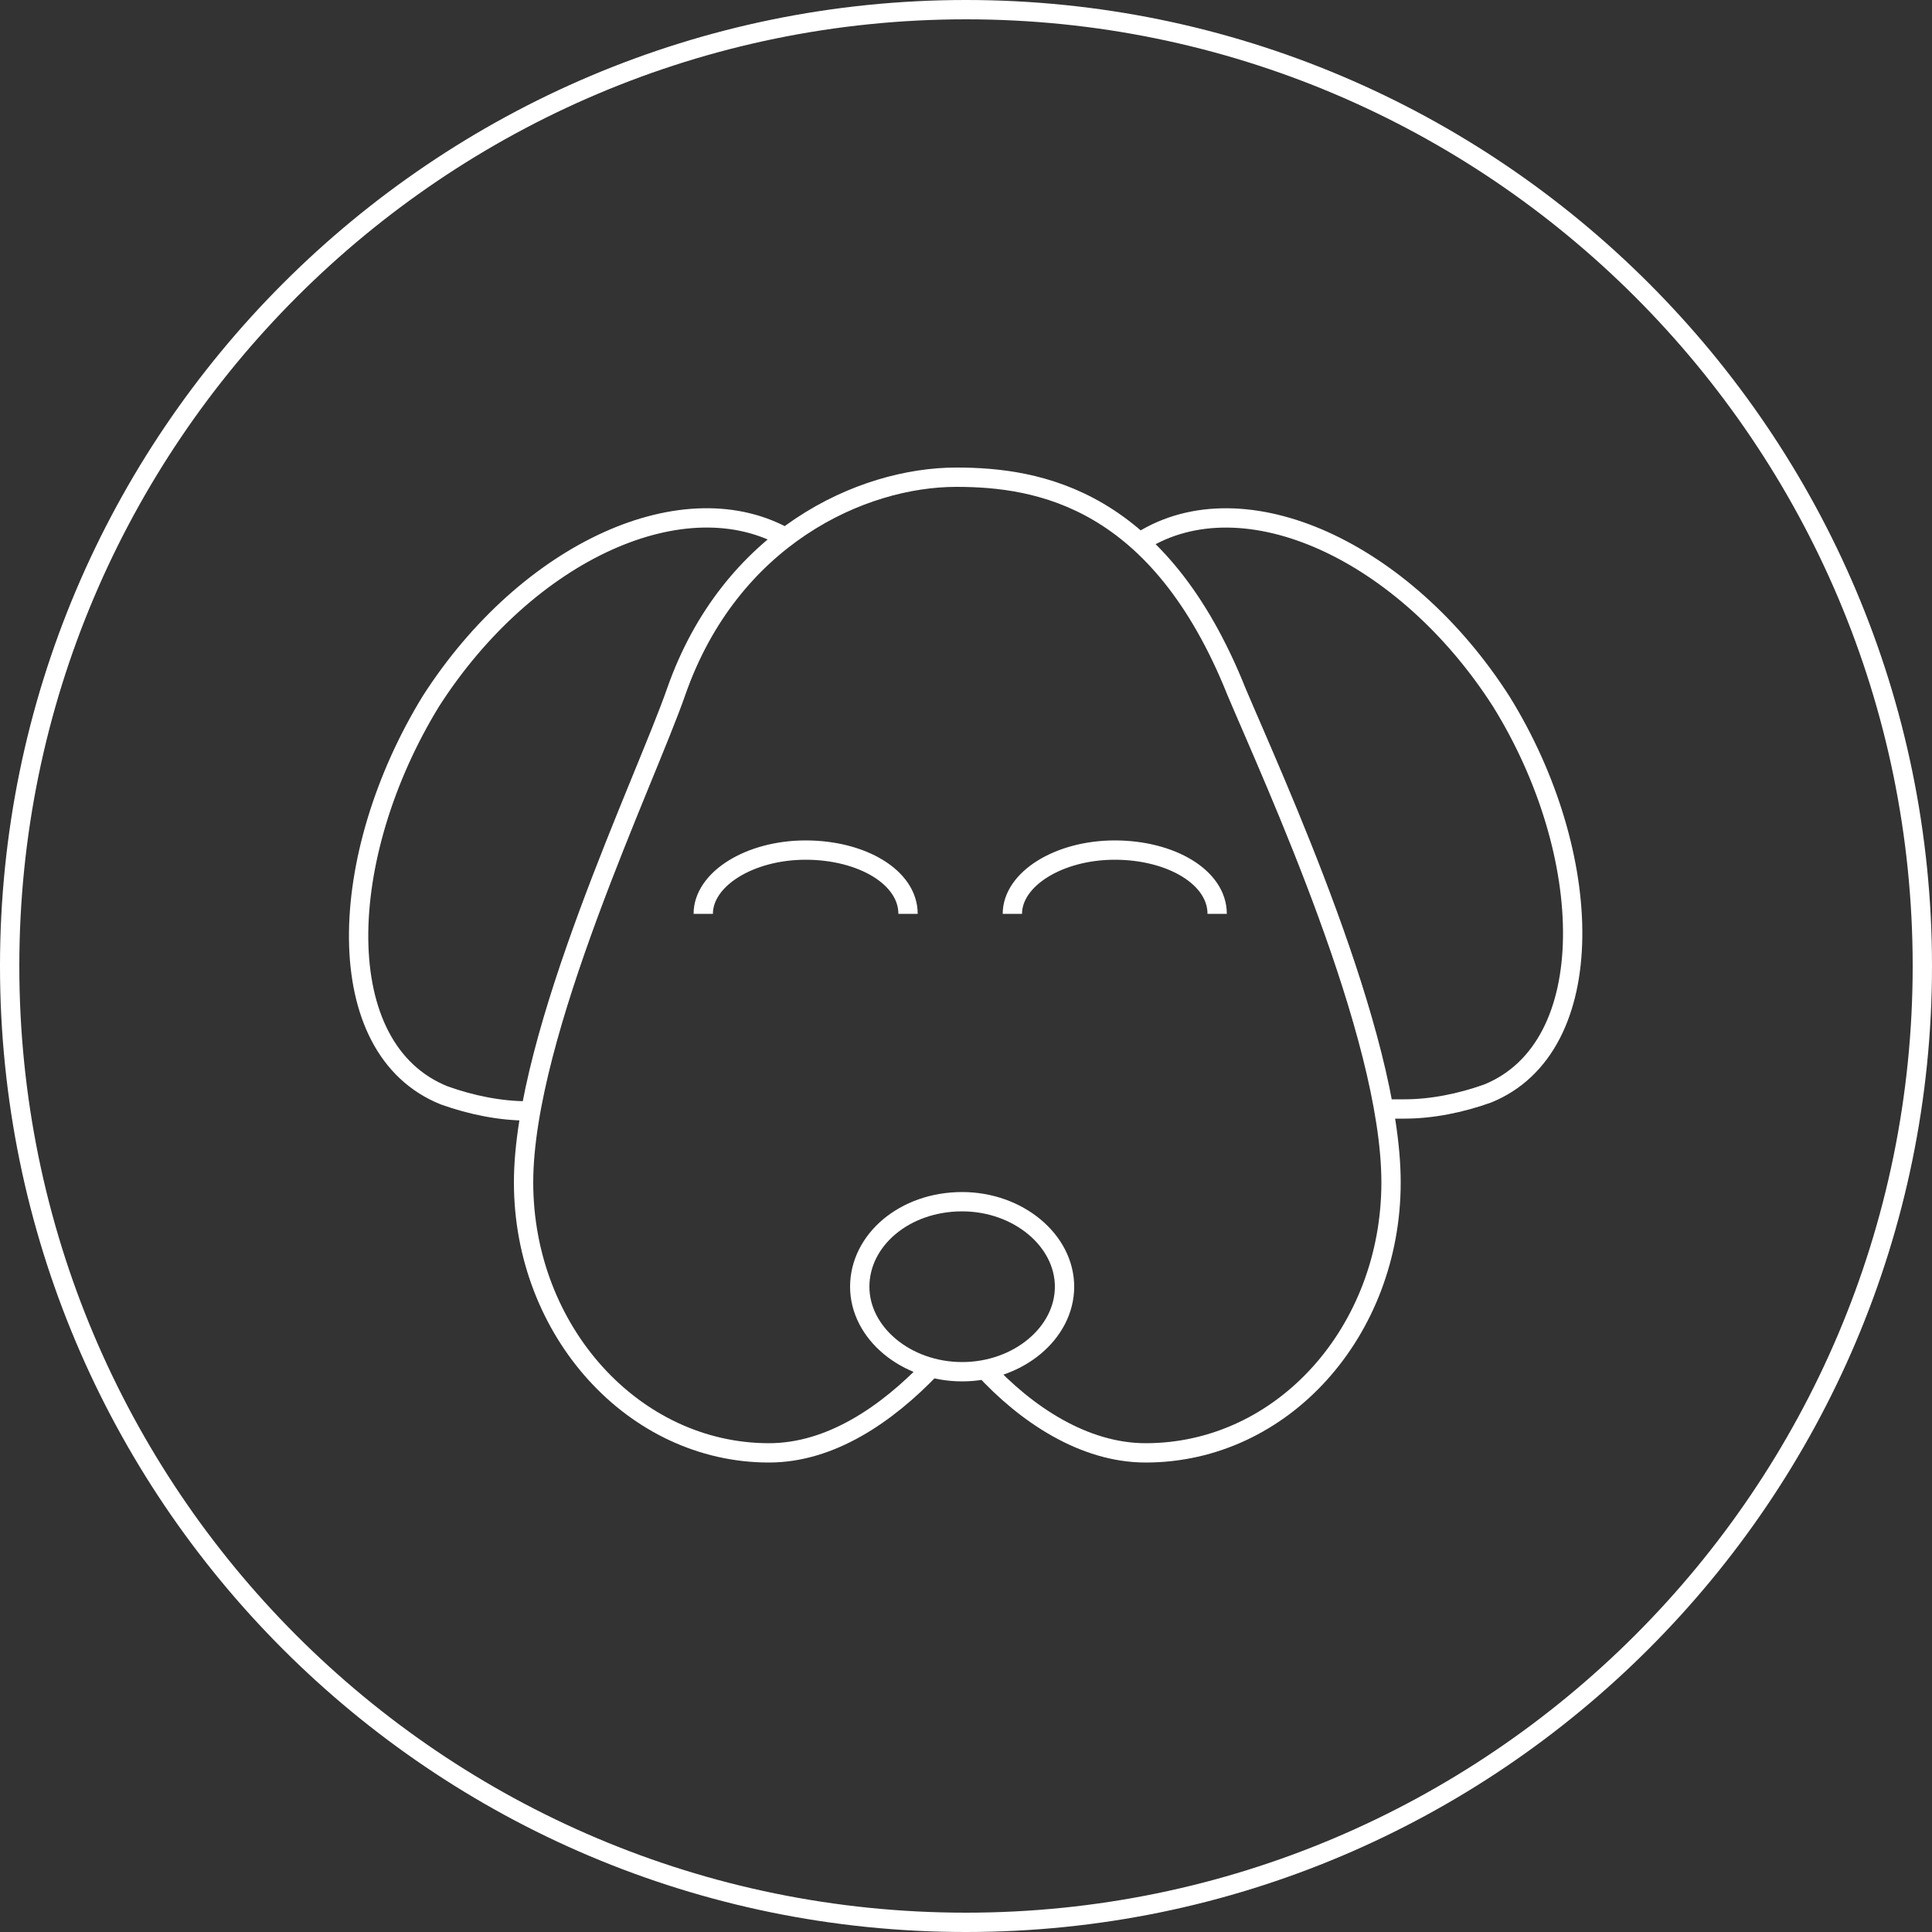
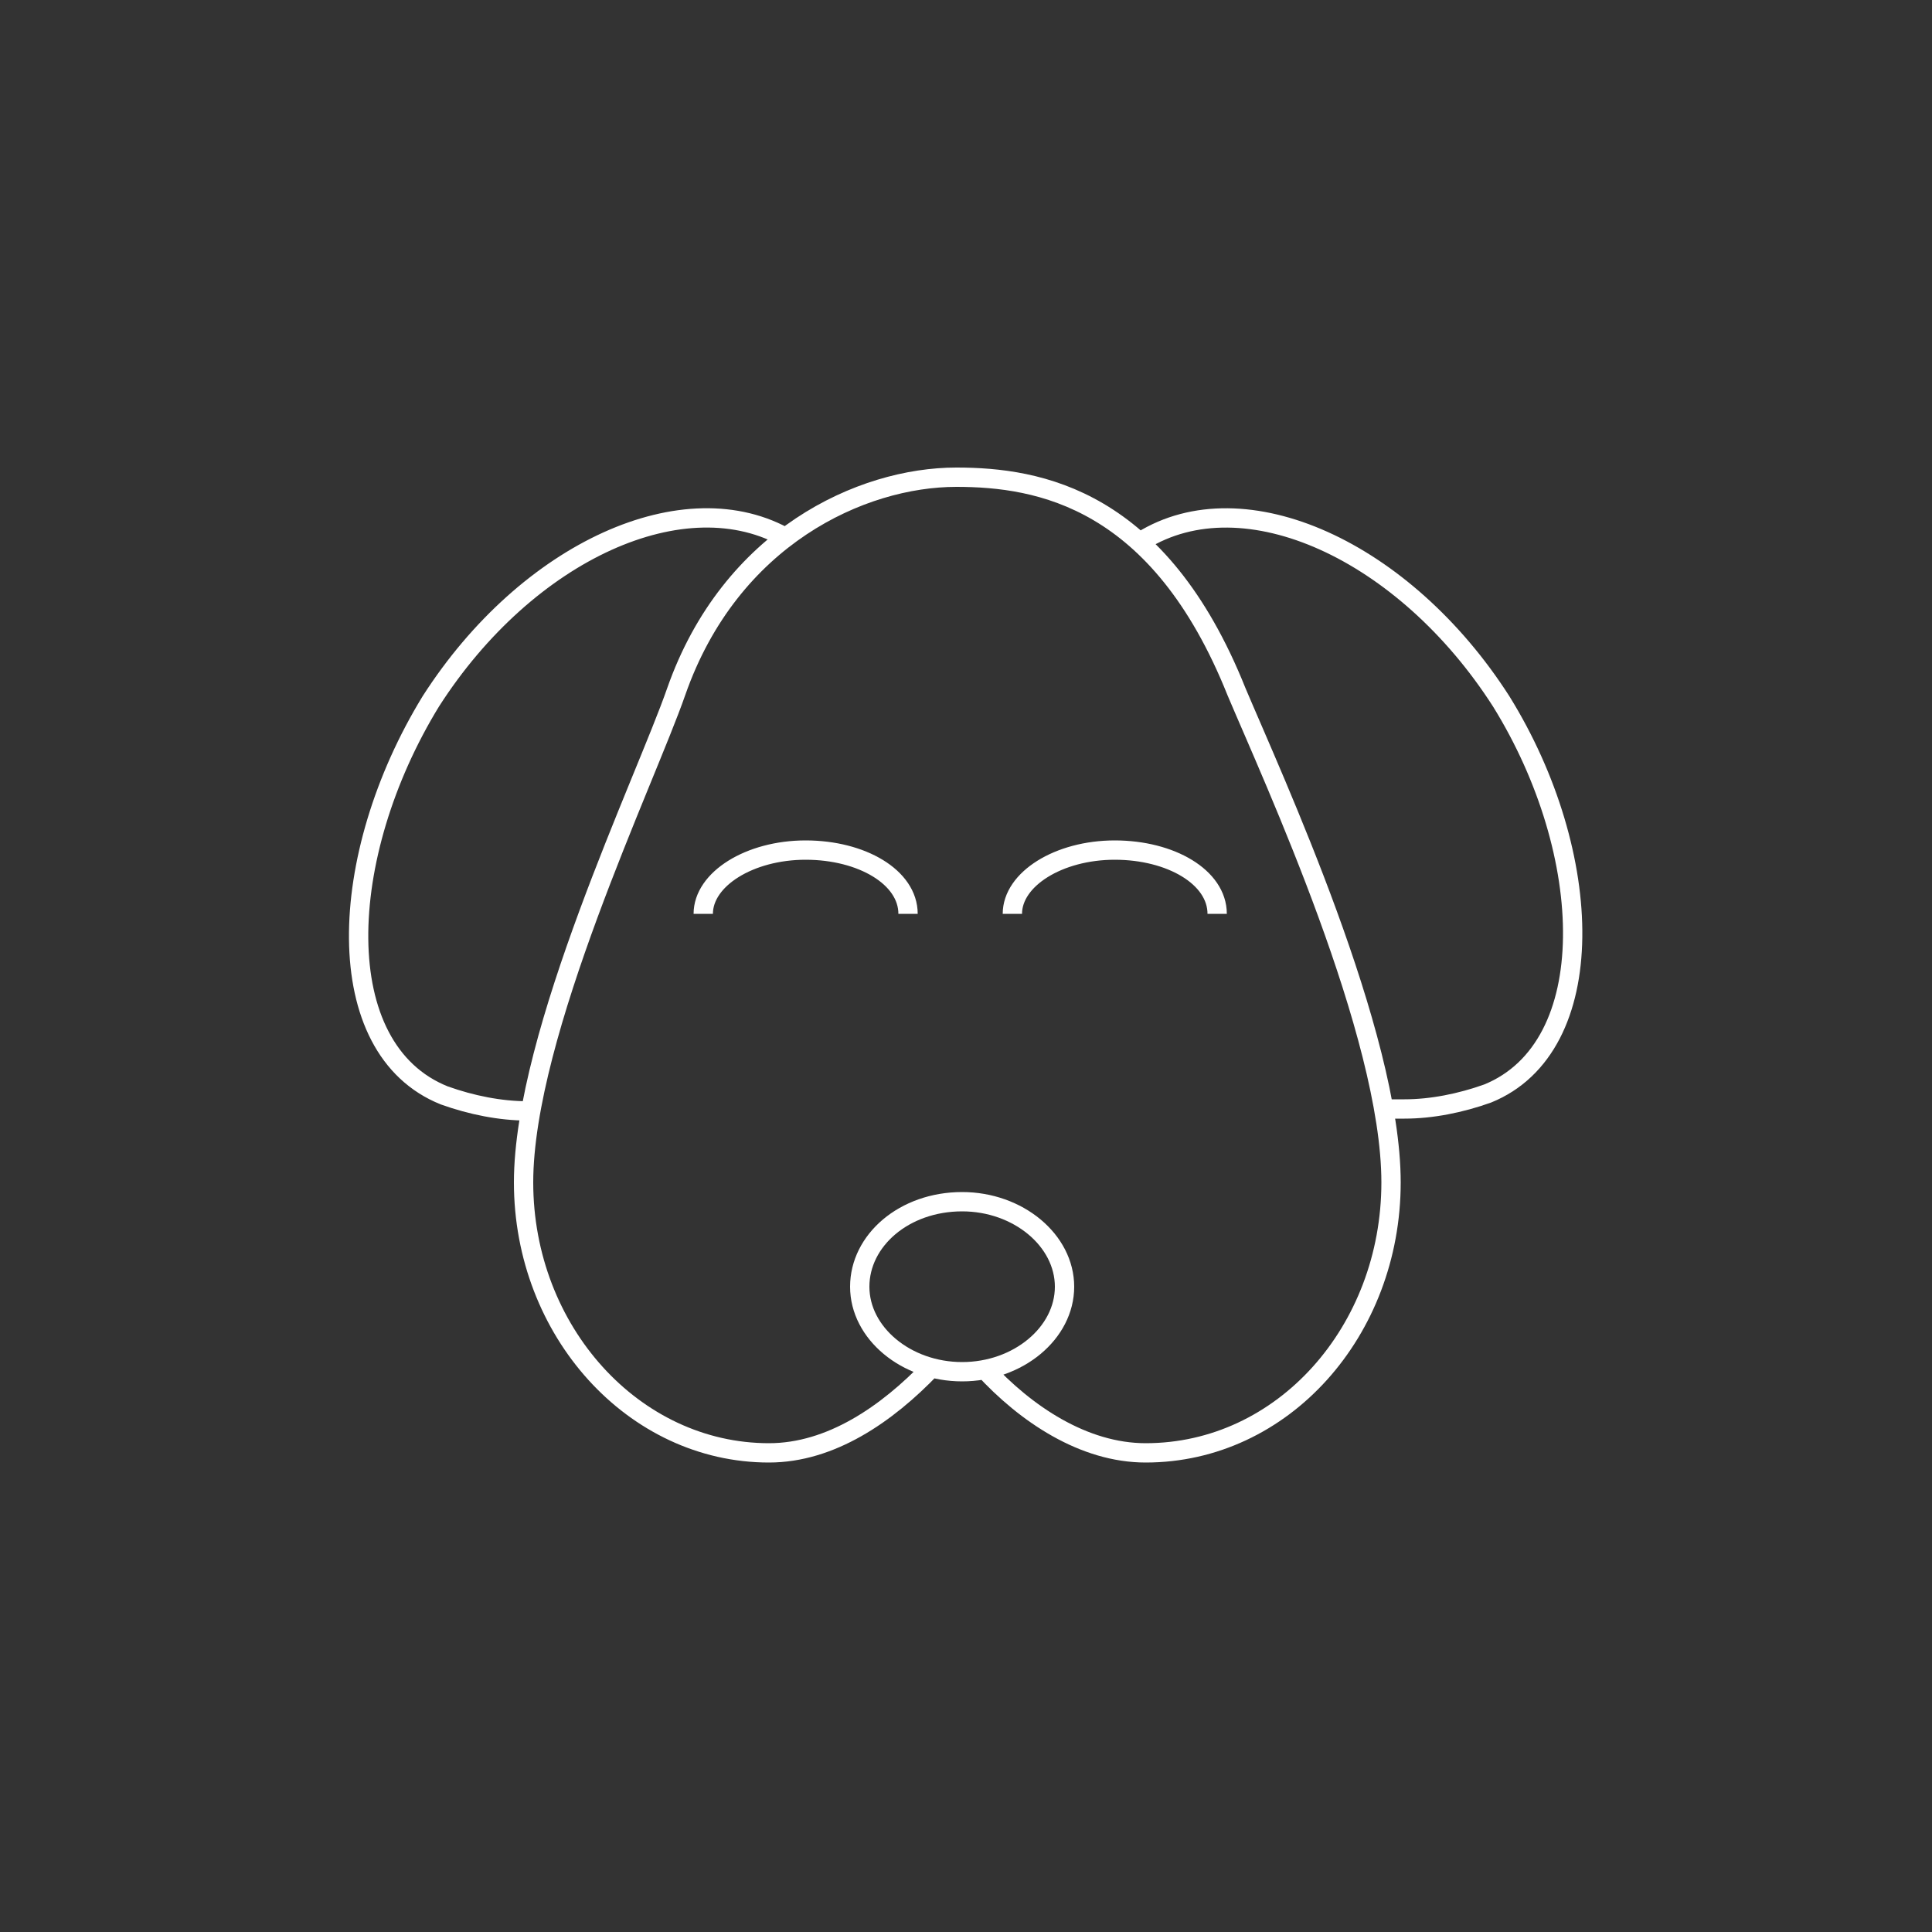
<svg xmlns="http://www.w3.org/2000/svg" version="1.1" id="Ebene_1" x="0px" y="0px" width="100px" height="100px" viewBox="0 0 100 100" style="enable-background:new 0 0 100 100;" xml:space="preserve">
  <rect x="0" y="0" width="100" height="100" fill="#333333" stroke="none" />
  <style type="text/css">
	.st0{fill:none;stroke:#FFFFFF;}
</style>
-   <path id="Pfad_5523" class="st0" d="M50,99.5c27.3,0,49.5-22.2,49.5-49.5S77.3,0.5,50,0.5S0.5,22.7,0.5,50  C0.5,77.3,22.6,99.5,50,99.5z" />
  <path id="Pfad_5524" class="st0" d="M49.8,62.2c2.9,0,5.3,2,5.3,4.4s-2.4,4.4-5.3,4.4s-5.3-2-5.3-4.4S46.8,62.2,49.8,62.2z   M50.9,70.8c2.2,2.4,5.2,4.4,8.4,4.4c7.1,0,12.7-6.3,12.7-14S65.9,40.3,64,35.8c-4-10-10.2-11.1-14.5-11.1  c-4.9,0-11.7,3.1-14.5,11.1c-1.6,4.6-7.9,17.7-7.9,25.4s5.7,14,12.7,14c3.2,0,6.1-2,8.4-4.4l0,0 M47,47.3c0-1.9-2.4-3.3-5.3-3.3  s-5.3,1.5-5.3,3.3 M63,47.3c0-1.9-2.4-3.3-5.3-3.3s-5.3,1.5-5.3,3.3 M59.1,28c5.3-3.3,13.6,0.5,18.6,8.3c4.9,7.9,5.2,17.9-0.7,20.3  c-1.4,0.5-2.9,0.8-4.3,0.8h-1 M40.8,27.9c-5.3-3.1-13.5,0.6-18.5,8.4C17.4,44.3,17,54.3,23,56.7c1.4,0.5,2.9,0.8,4.3,0.8h0.4" />
</svg>